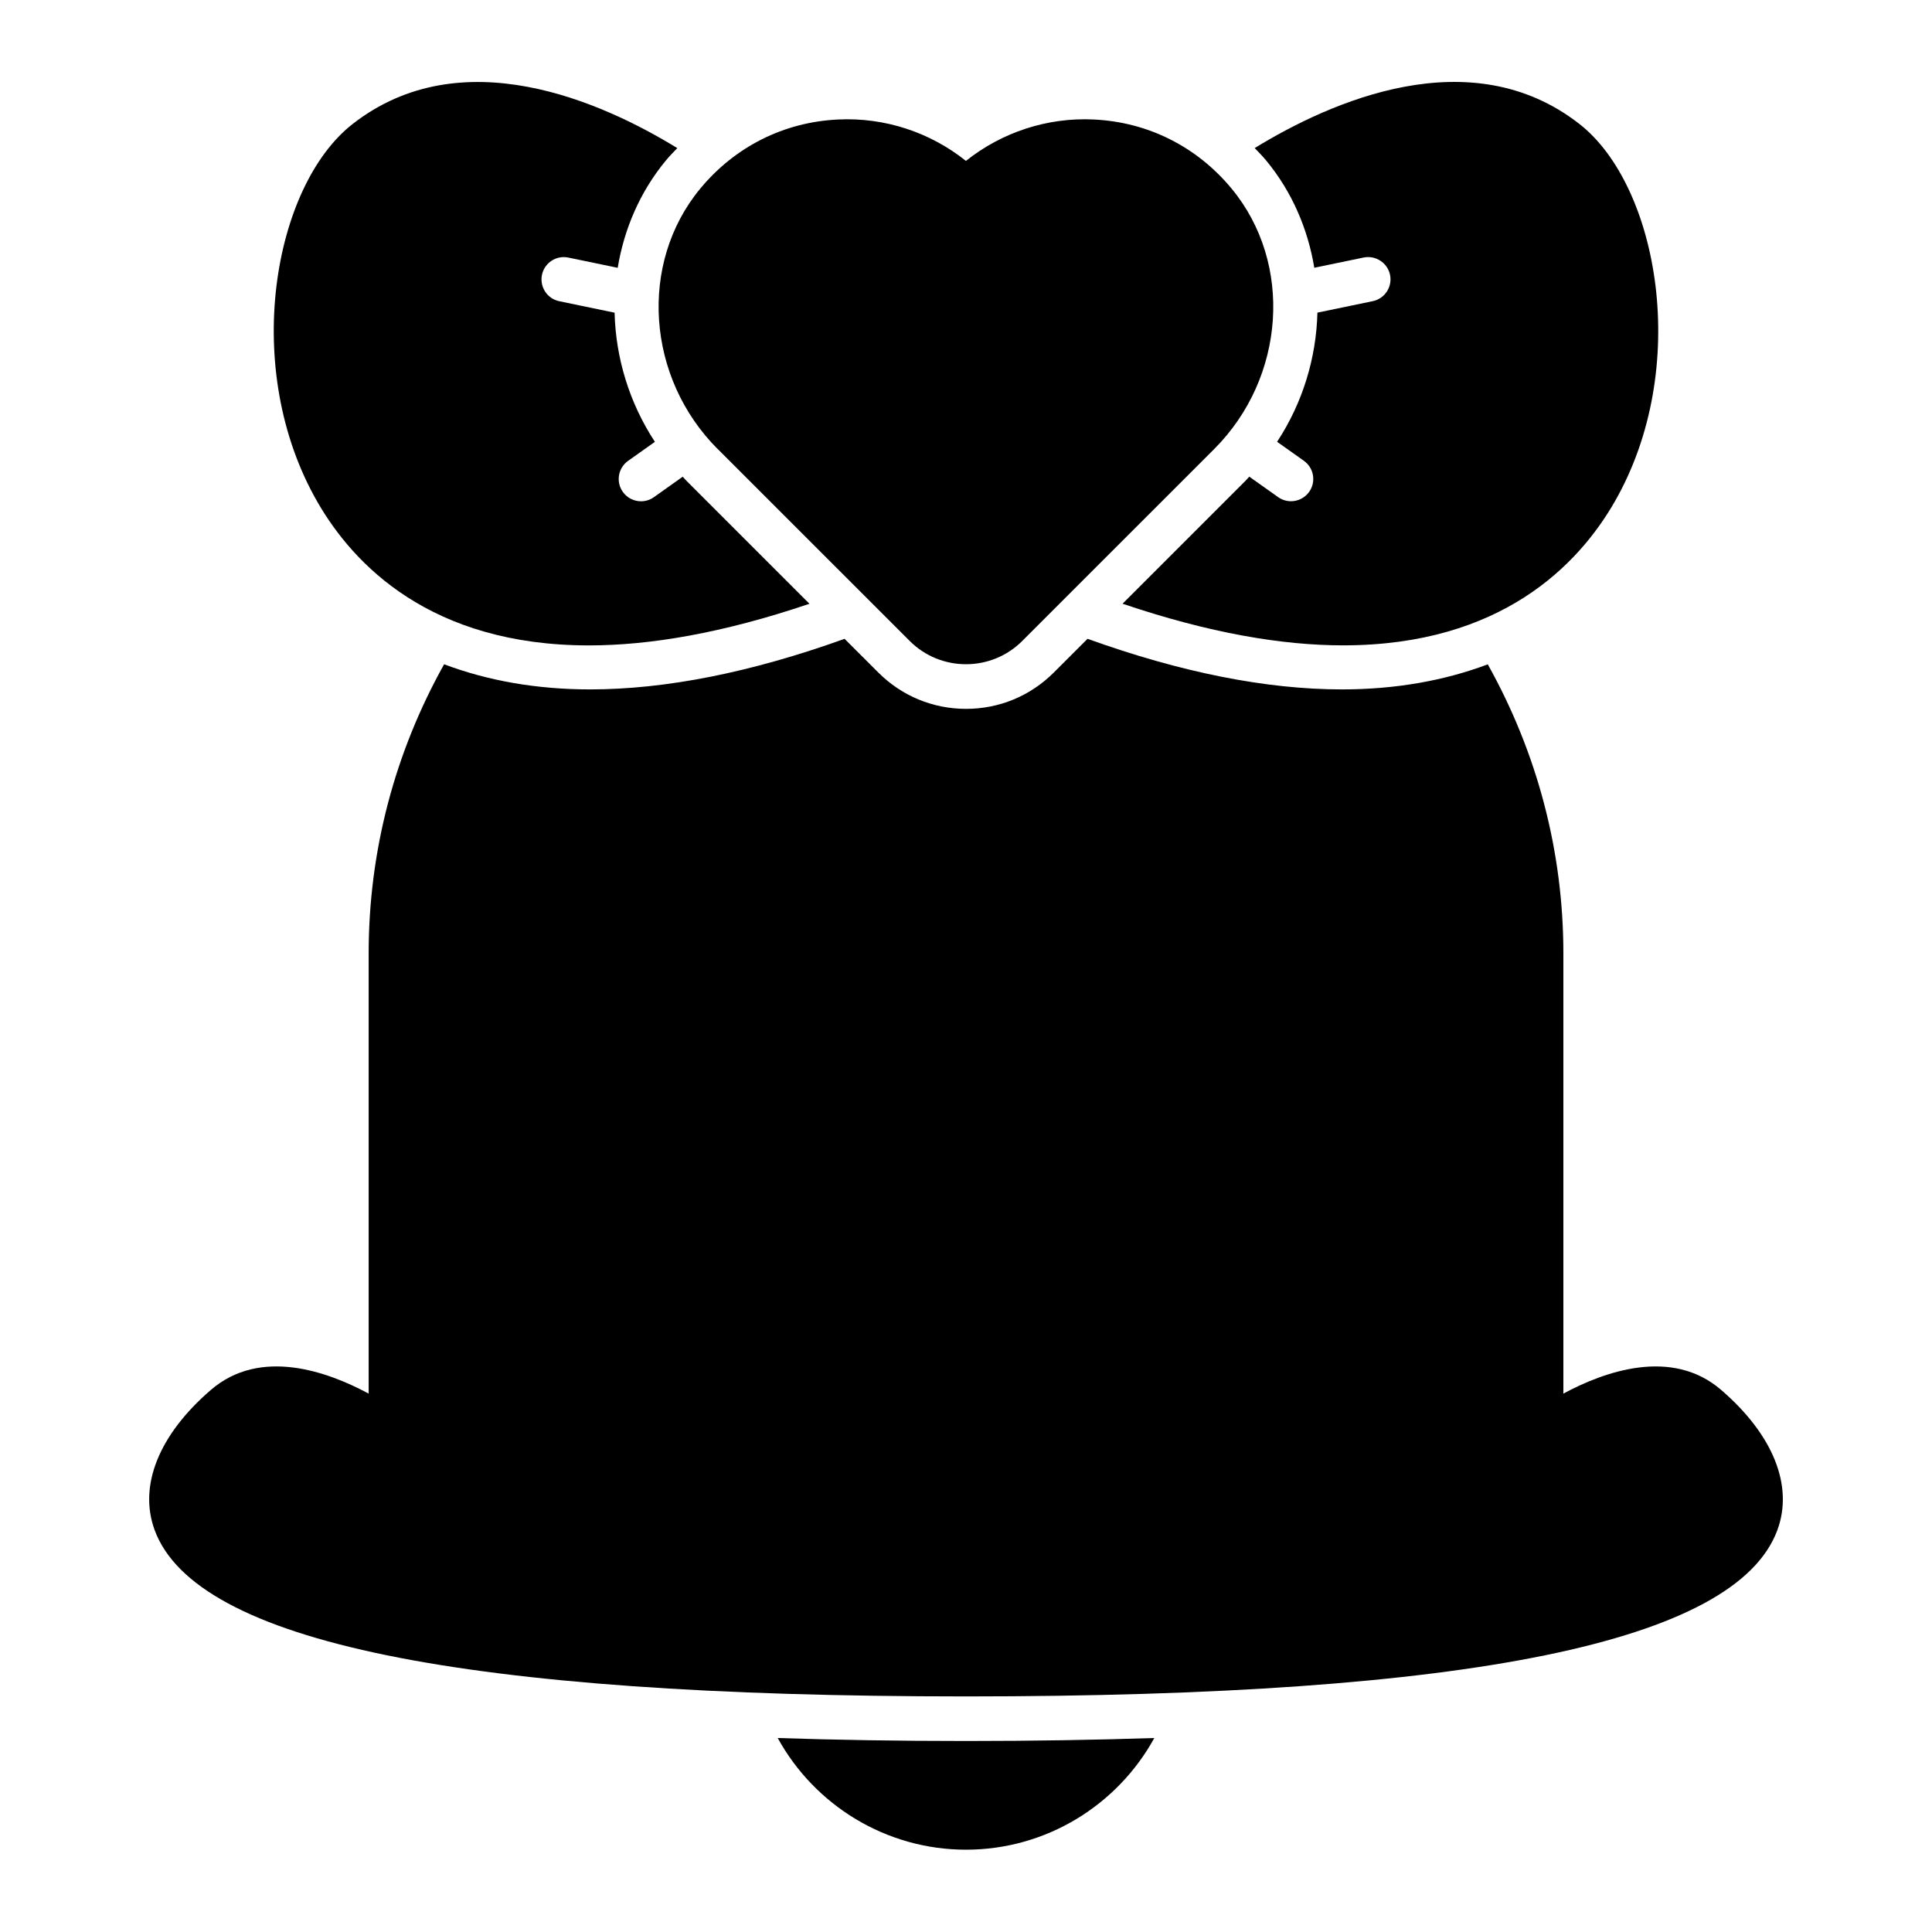
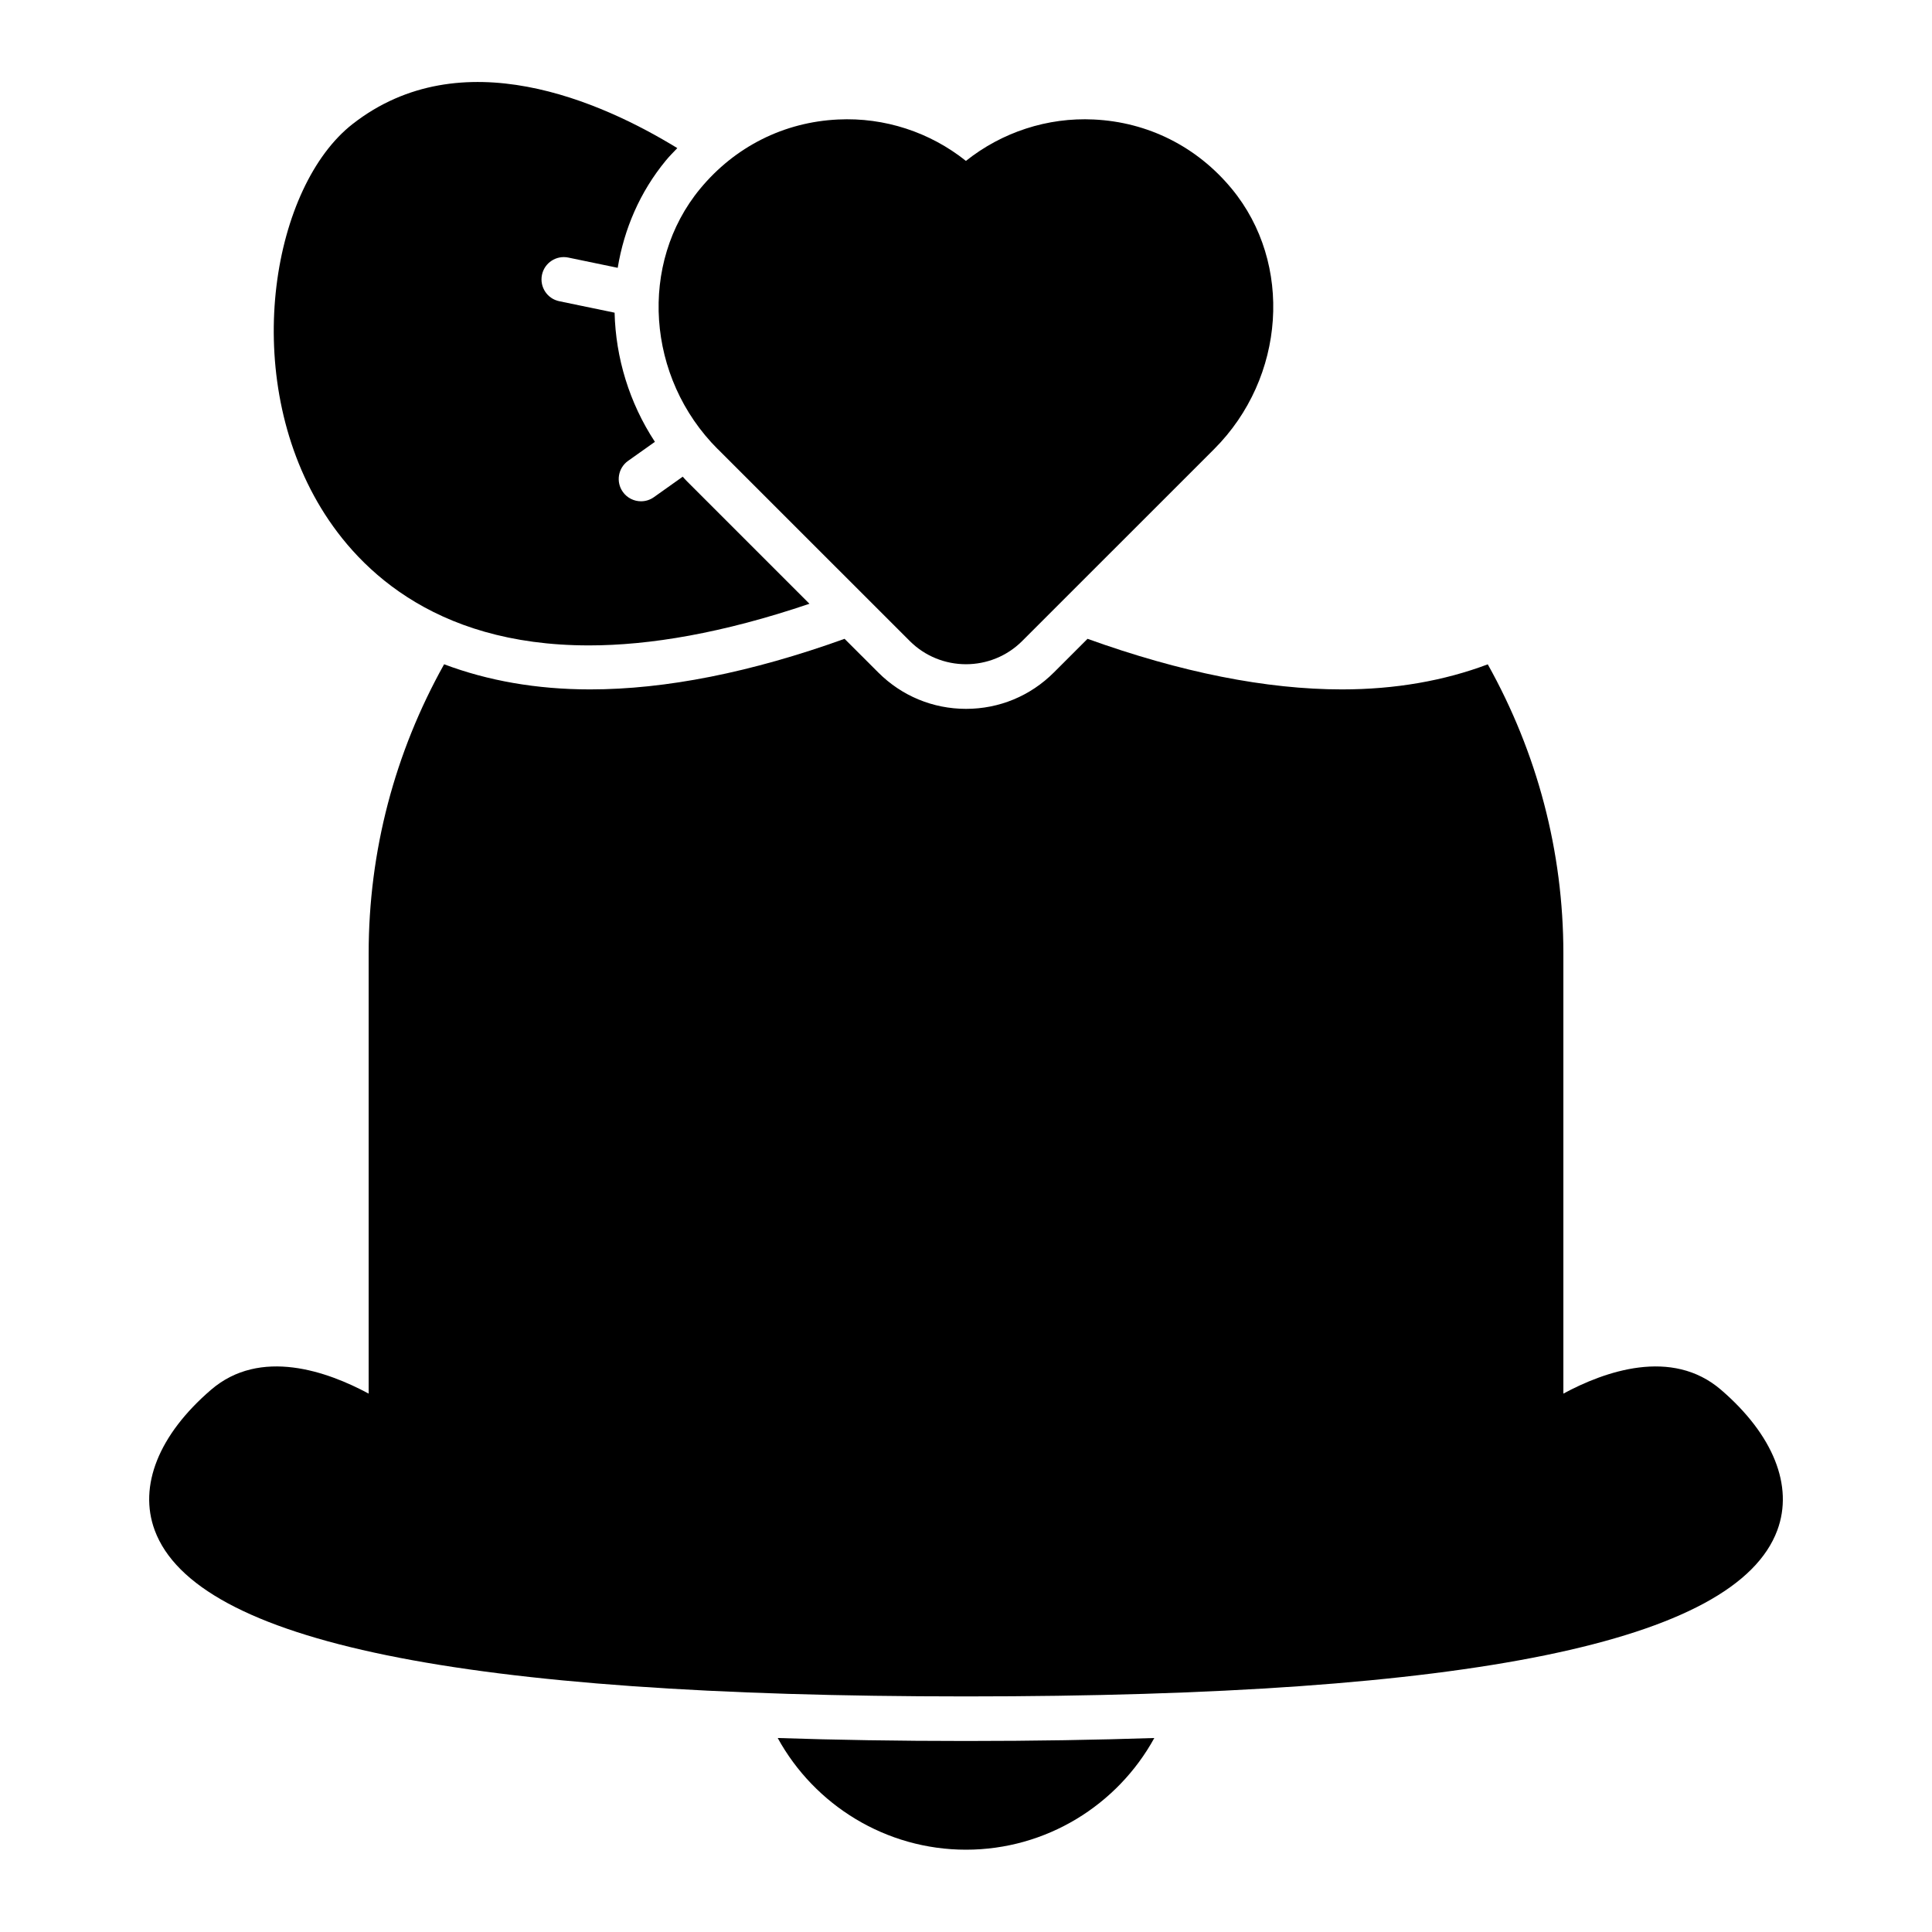
<svg xmlns="http://www.w3.org/2000/svg" fill="#000000" width="800px" height="800px" version="1.1" viewBox="144 144 512 512">
  <g>
    <path d="m334.23 263.02 50.844 50.836c4.109 4.109 9.508 6.172 14.918 6.172 5.406 0 10.809-2.055 14.918-6.172l50.844-50.836c18.934-18.934 20.988-49.23 4.668-68.992-9.211-11.156-22.191-17.68-36.559-18.359-12.273-0.605-24.355 3.371-33.883 10.973-9.516-7.606-21.562-11.578-33.883-10.973-14.359 0.676-27.34 7.203-36.559 18.359-16.312 19.75-14.266 50.059 4.668 68.992z" />
    <path d="m350.1 604.59c9.785 17.812 28.688 29.598 49.902 29.598s40.117-11.777 49.902-29.598c-15.281 0.504-31.836 0.789-49.902 0.789s-34.621-0.277-49.902-0.789z" />
    <path d="m600.11 512.33c-13.105-11.289-30.977-4.848-41.801 0.992v-116.65c0-27.078-6.949-53.184-20.035-76.617-11.539 4.344-24.496 6.644-38.637 6.644-20.082 0-42.73-4.512-67.434-13.406l-8.918 8.918c-6.219 6.219-14.477 9.645-23.27 9.645s-17.051-3.426-23.27-9.645l-8.926-8.918c-24.719 8.895-47.367 13.406-67.441 13.406-14.152 0-27.129-2.305-38.684-6.66-13.059 23.371-19.996 49.484-19.996 76.633v116.65c-10.832-5.832-28.688-12.289-41.801-0.992-13.824 11.902-19.246 25.465-14.895 37.211 10.996 29.621 81.324 44.027 215 44.027s204-14.406 215-44.027c4.359-11.746-1.07-25.309-14.895-37.211z" />
-     <path d="m492.3 214.96 13.09-2.715c3.18-0.637 6.312 1.395 6.984 4.582 0.66 3.195-1.387 6.32-4.582 6.984l-14.664 3.039c-0.293 11.926-3.863 23.859-10.684 34.227l7.102 5.039c2.66 1.891 3.281 5.574 1.395 8.227-1.148 1.621-2.969 2.488-4.816 2.488-1.18 0-2.379-0.355-3.418-1.094l-7.637-5.422c-0.332 0.348-0.621 0.715-0.961 1.055l-32.621 32.621c23.02 7.801 42.344 11.035 58.441 11.035 41.957 0 62.402-21.453 71.902-37.934 20.477-35.512 11.676-83.867-9.25-100.22-28.852-22.555-65.992-5.945-86.074 6.367 1.023 1.078 2.07 2.125 3.031 3.281 6.879 8.328 11.066 18.176 12.762 28.441z" />
    <path d="m300.07 315.04c16.09 0 35.426-3.234 58.441-11.035l-32.621-32.621c-0.34-0.34-0.629-0.707-0.961-1.055l-7.637 5.422c-1.031 0.738-2.227 1.094-3.418 1.094-1.844 0-3.668-0.867-4.816-2.488-1.891-2.652-1.266-6.344 1.395-8.227l7.102-5.039c-6.809-10.367-10.391-22.301-10.684-34.227l-14.664-3.039c-3.195-0.66-5.242-3.785-4.582-6.984 0.66-3.195 3.801-5.25 6.984-4.582l13.09 2.715c1.691-10.266 5.879-20.105 12.762-28.441 0.953-1.156 2-2.203 3.031-3.281-20.082-12.312-57.223-28.914-86.074-6.367-20.934 16.359-29.727 64.707-9.25 100.22 9.508 16.484 29.938 37.934 71.902 37.934z" />
  </g>
</svg>